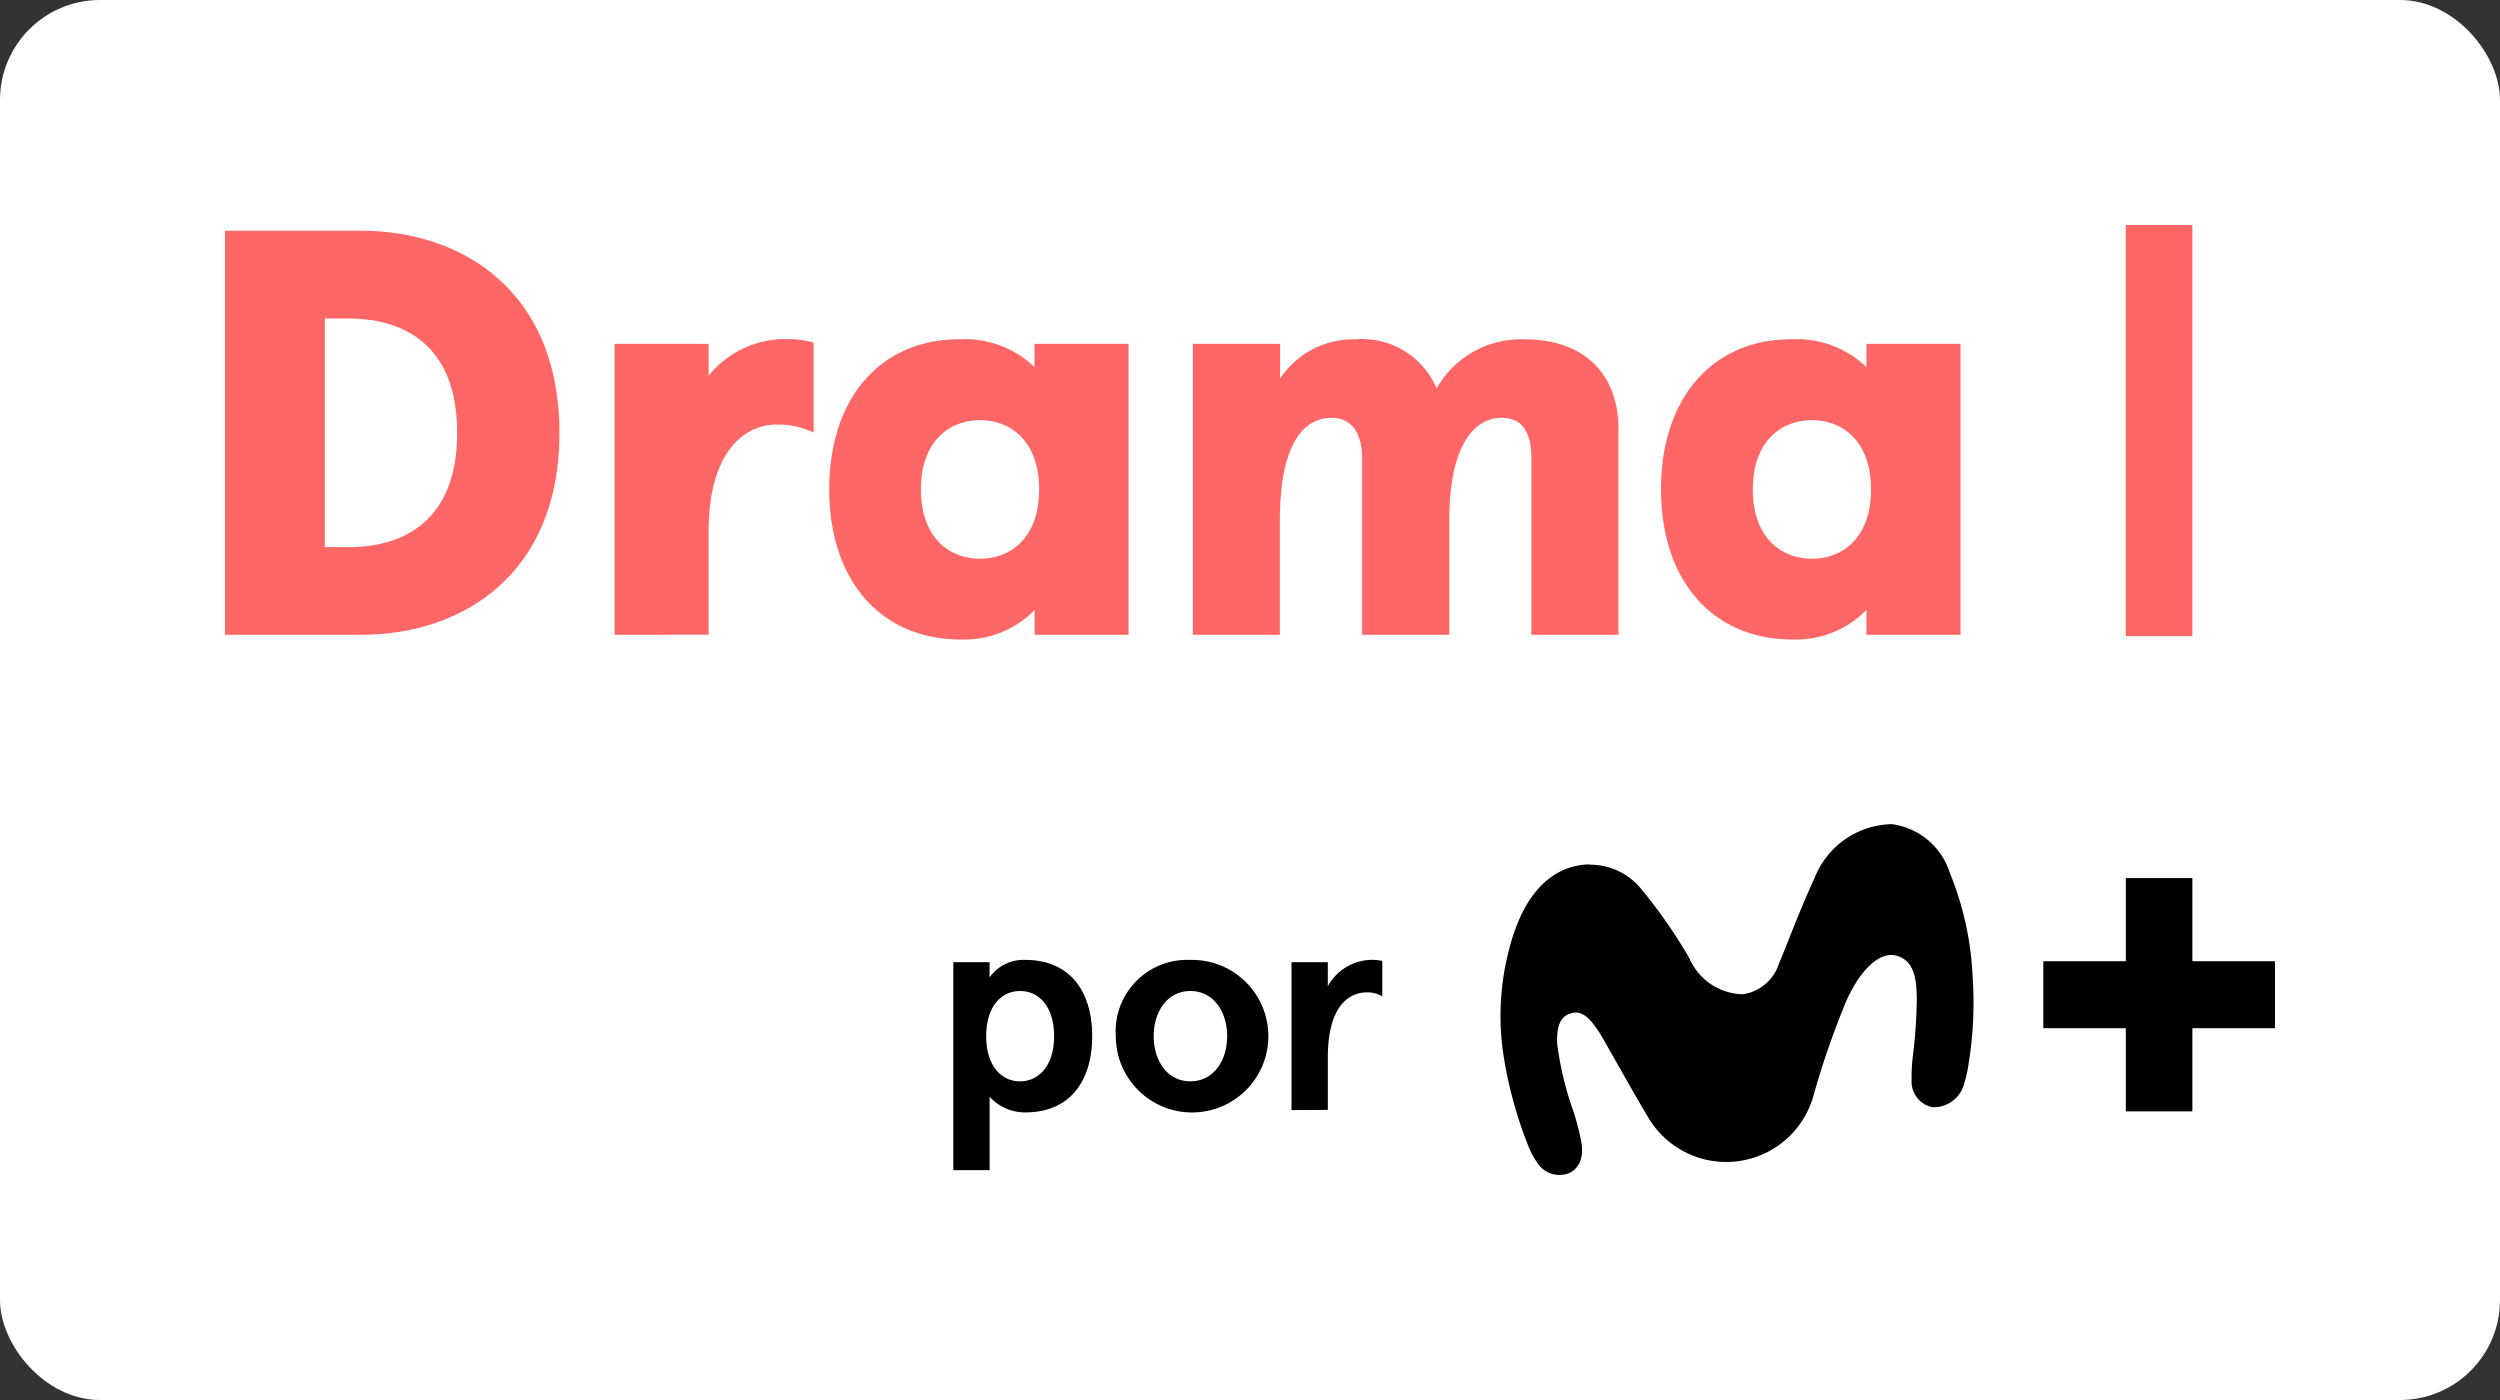
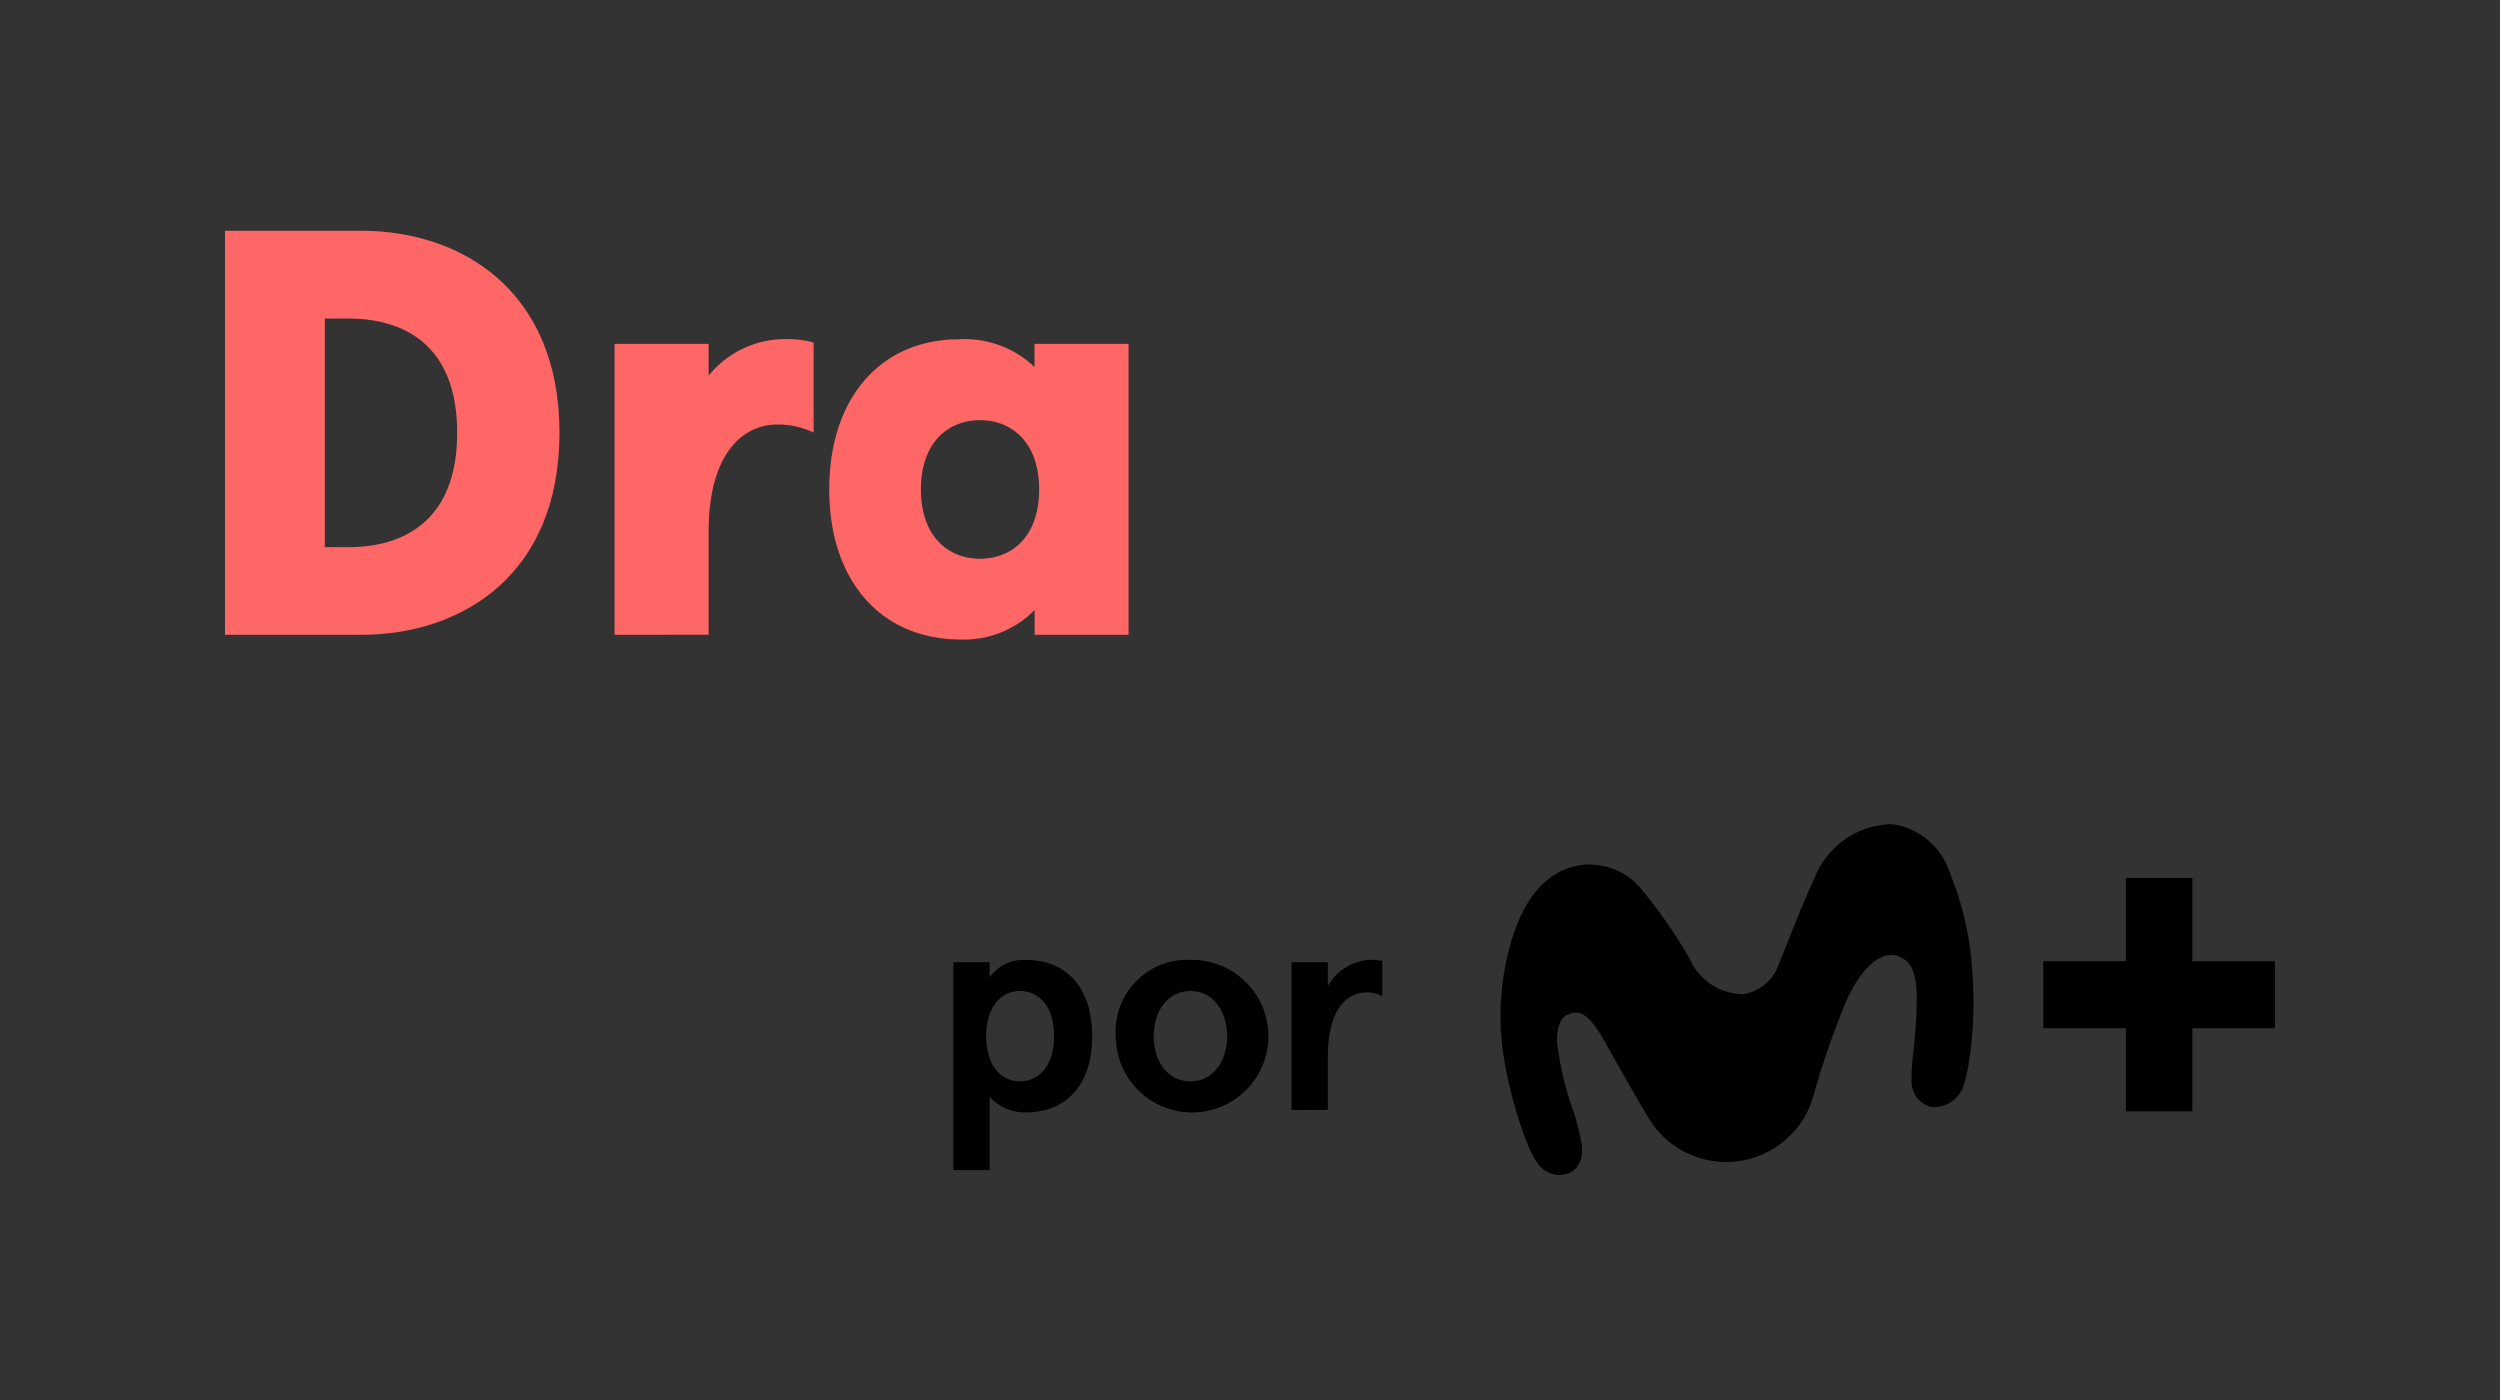
<svg xmlns="http://www.w3.org/2000/svg" id="drama-pp" width="100" height="56" viewBox="0 0 100 56">
  <rect x="0" y="0" width="100" height="56" fill="#333333" stroke="none" />
-   <rect id="bg" width="100" height="56" rx="4" fill="#fff" />
  <g id="content" transform="translate(-36.54 -66.45)">
    <path id="Trazado_26791" data-name="Trazado 26791" d="M188.914,222.41a1.914,1.914,0,0,1-1.422-.626v2.934H186.04V216.4h1.451v.609a1.662,1.662,0,0,1,1.422-.7c1.771,0,2.681,1.231,2.681,3.051S190.685,222.41,188.914,222.41Zm-.207-4.856c-.757,0-1.352.626-1.352,1.807s.6,1.805,1.352,1.805,1.364-.626,1.364-1.805-.6-1.807-1.356-1.807Z" transform="translate(-111.367 -111.463)" />
    <path id="Trazado_26792" data-name="Trazado 26792" d="M220.364,216.31a3.051,3.051,0,1,1-2.984,3.051A2.861,2.861,0,0,1,220.364,216.31Zm0,4.856c.933,0,1.47-.835,1.47-1.805s-.537-1.807-1.47-1.807-1.468.835-1.468,1.807S219.433,221.166,220.364,221.166Z" transform="translate(-136.208 -111.463)" />
    <path id="Trazado_26793" data-name="Trazado 26793" d="M251.28,222.318V216.4h1.451v.962a2.043,2.043,0,0,1,1.736-1.056,1.944,1.944,0,0,1,.444.046v1.419a1.12,1.12,0,0,0-.605-.163c-.84,0-1.574.693-1.574,2.6v2.1Z" transform="translate(-163.079 -111.463)" />
    <path id="Trazado_26794" data-name="Trazado 26794" d="M45.54,92.714V76.55h5.439c4.062,0,7.94,2.425,7.94,8.085s-3.878,8.079-7.94,8.079Zm4.933-3.506c2.2,0,4.354-1.043,4.354-4.573s-2.142-4.573-4.354-4.573h-.939v9.145Z" transform="translate(0 -0.871)" fill="#f66" />
    <path id="Trazado_26795" data-name="Trazado 26795" d="M120.69,109.157V97.52h3.763v1.271a3.936,3.936,0,0,1,3.212-1.461,3.5,3.5,0,0,1,.987.138v3.6a3.267,3.267,0,0,0-1.468-.323c-1.331,0-2.731,1.131-2.731,4.272v4.136Z" transform="translate(-59.567 -17.314)" fill="#f66" />
    <path id="Trazado_26796" data-name="Trazado 26796" d="M167.266,97.36a4.027,4.027,0,0,1,3.029,1.108v-.925h3.763v11.637H170.3v-.993a3.94,3.94,0,0,1-2.961,1.179c-3.143,0-5.254-2.3-5.254-6.006S164.191,97.36,167.266,97.36Zm.85,8.776c1.244,0,2.364-.854,2.364-2.771s-1.126-2.771-2.364-2.771-2.364.856-2.364,2.771S166.876,106.136,168.116,106.136Z" transform="translate(-92.375 -17.337)" fill="#f66" />
-     <path id="Trazado_26797" data-name="Trazado 26797" d="M239.02,109.177v-7.062c0-.97-.39-1.617-1.217-1.617-1.124,0-2.074,1.043-2.074,4.111v4.568H232.25V97.54h3.488v1.388a3.518,3.518,0,0,1,3.007-1.571A3.236,3.236,0,0,1,242,99.32a3.882,3.882,0,0,1,3.51-1.964c2.432,0,3.763,1.432,3.763,3.579v8.241H245.79v-7.062c0-1.016-.344-1.617-1.194-1.617-1.055,0-2.088,1.043-2.088,4.088v4.591Z" transform="translate(-147.995 -17.334)" fill="#f66" />
-     <path id="Trazado_26798" data-name="Trazado 26798" d="M327.746,97.36a4.026,4.026,0,0,1,3.029,1.108v-.925h3.763v11.637h-3.763v-.993a3.94,3.94,0,0,1-2.961,1.179c-3.143,0-5.254-2.3-5.254-6.006S324.671,97.36,327.746,97.36Zm.85,8.776c1.244,0,2.364-.854,2.364-2.771s-1.126-2.771-2.364-2.771-2.364.856-2.364,2.771S327.356,106.136,328.6,106.136Z" transform="translate(-219.579 -17.337)" fill="#f66" />
    <path id="Trazado_26799" data-name="Trazado 26799" d="M295.152,191.858c-.877.015-2.488.451-3.233,3.485a10.426,10.426,0,0,0-.17,4.343,16.7,16.7,0,0,0,1.006,3.548,3.281,3.281,0,0,0,.392.666,1.049,1.049,0,0,0,1.211.3c.276-.136.591-.463.477-1.213a10.169,10.169,0,0,0-.3-1.187,13.163,13.163,0,0,1-.672-2.769c-.044-1.043.365-1.175.635-1.235.454-.1.829.4,1.2,1.031.431.751,1.172,2.087,1.777,3.1a3.623,3.623,0,0,0,6.654-.866,33.548,33.548,0,0,1,1.3-3.742c.591-1.313,1.379-2.014,2.042-1.8.622.2.769.8.778,1.695a20.323,20.323,0,0,1-.156,2.3,6.8,6.8,0,0,0-.052.956,1.049,1.049,0,0,0,.829,1.1,1.264,1.264,0,0,0,1.288-.991,5.465,5.465,0,0,0,.176-.835,15.156,15.156,0,0,0,.145-3.431,12.348,12.348,0,0,0-.908-4.113,2.826,2.826,0,0,0-2.306-1.951,3.385,3.385,0,0,0-3.1,2.141c-.622,1.346-1.126,2.728-1.429,3.433a1.78,1.78,0,0,1-1.451,1.229,2.375,2.375,0,0,1-2.121-1.417,20.153,20.153,0,0,0-1.891-2.736,2.641,2.641,0,0,0-2.107-1.029" transform="translate(-195.037 -90.832)" />
-     <rect id="Rectángulo_4412" data-name="Rectángulo 4412" width="2.662" height="16.445" transform="translate(121.572 75.45)" fill="#f66" />
    <path id="Trazado_26800" data-name="Trazado 26800" d="M405.561,203.945h-3.305V200.62h-2.662v3.325h-3.3v2.68h3.3v3.327h2.662v-3.327h3.305Z" transform="translate(-278.021 -99.047)" />
  </g>
</svg>